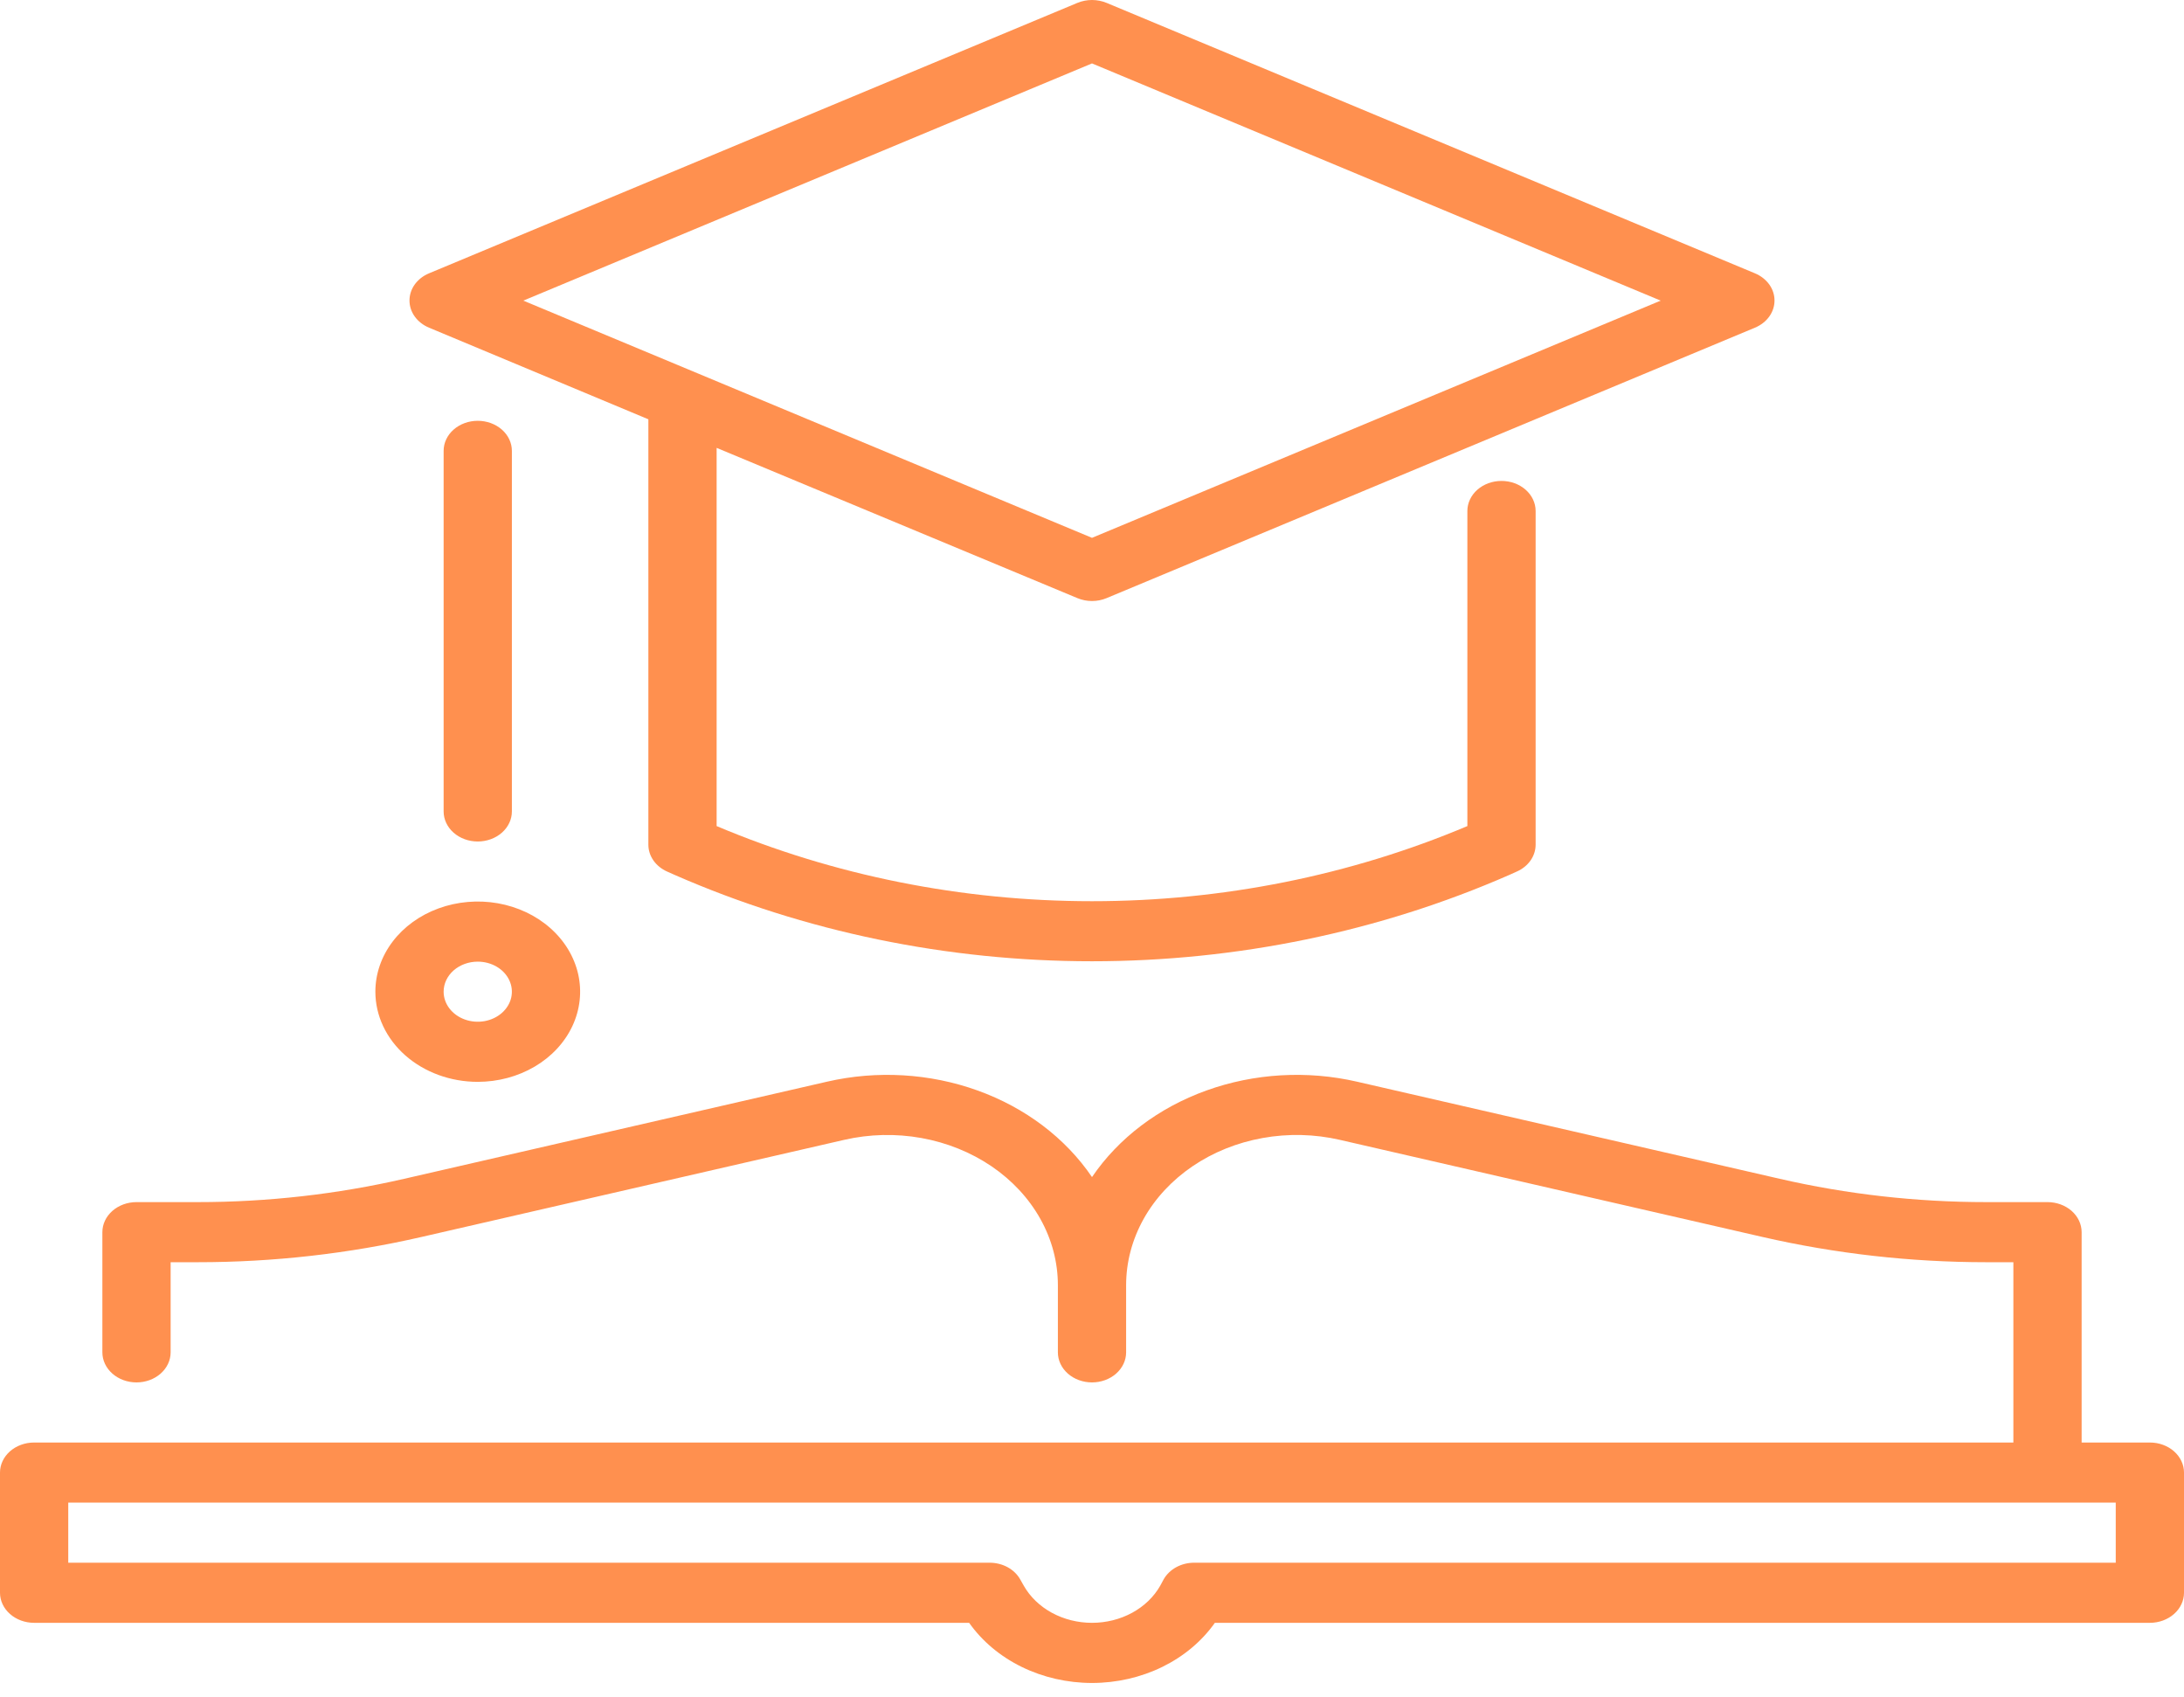
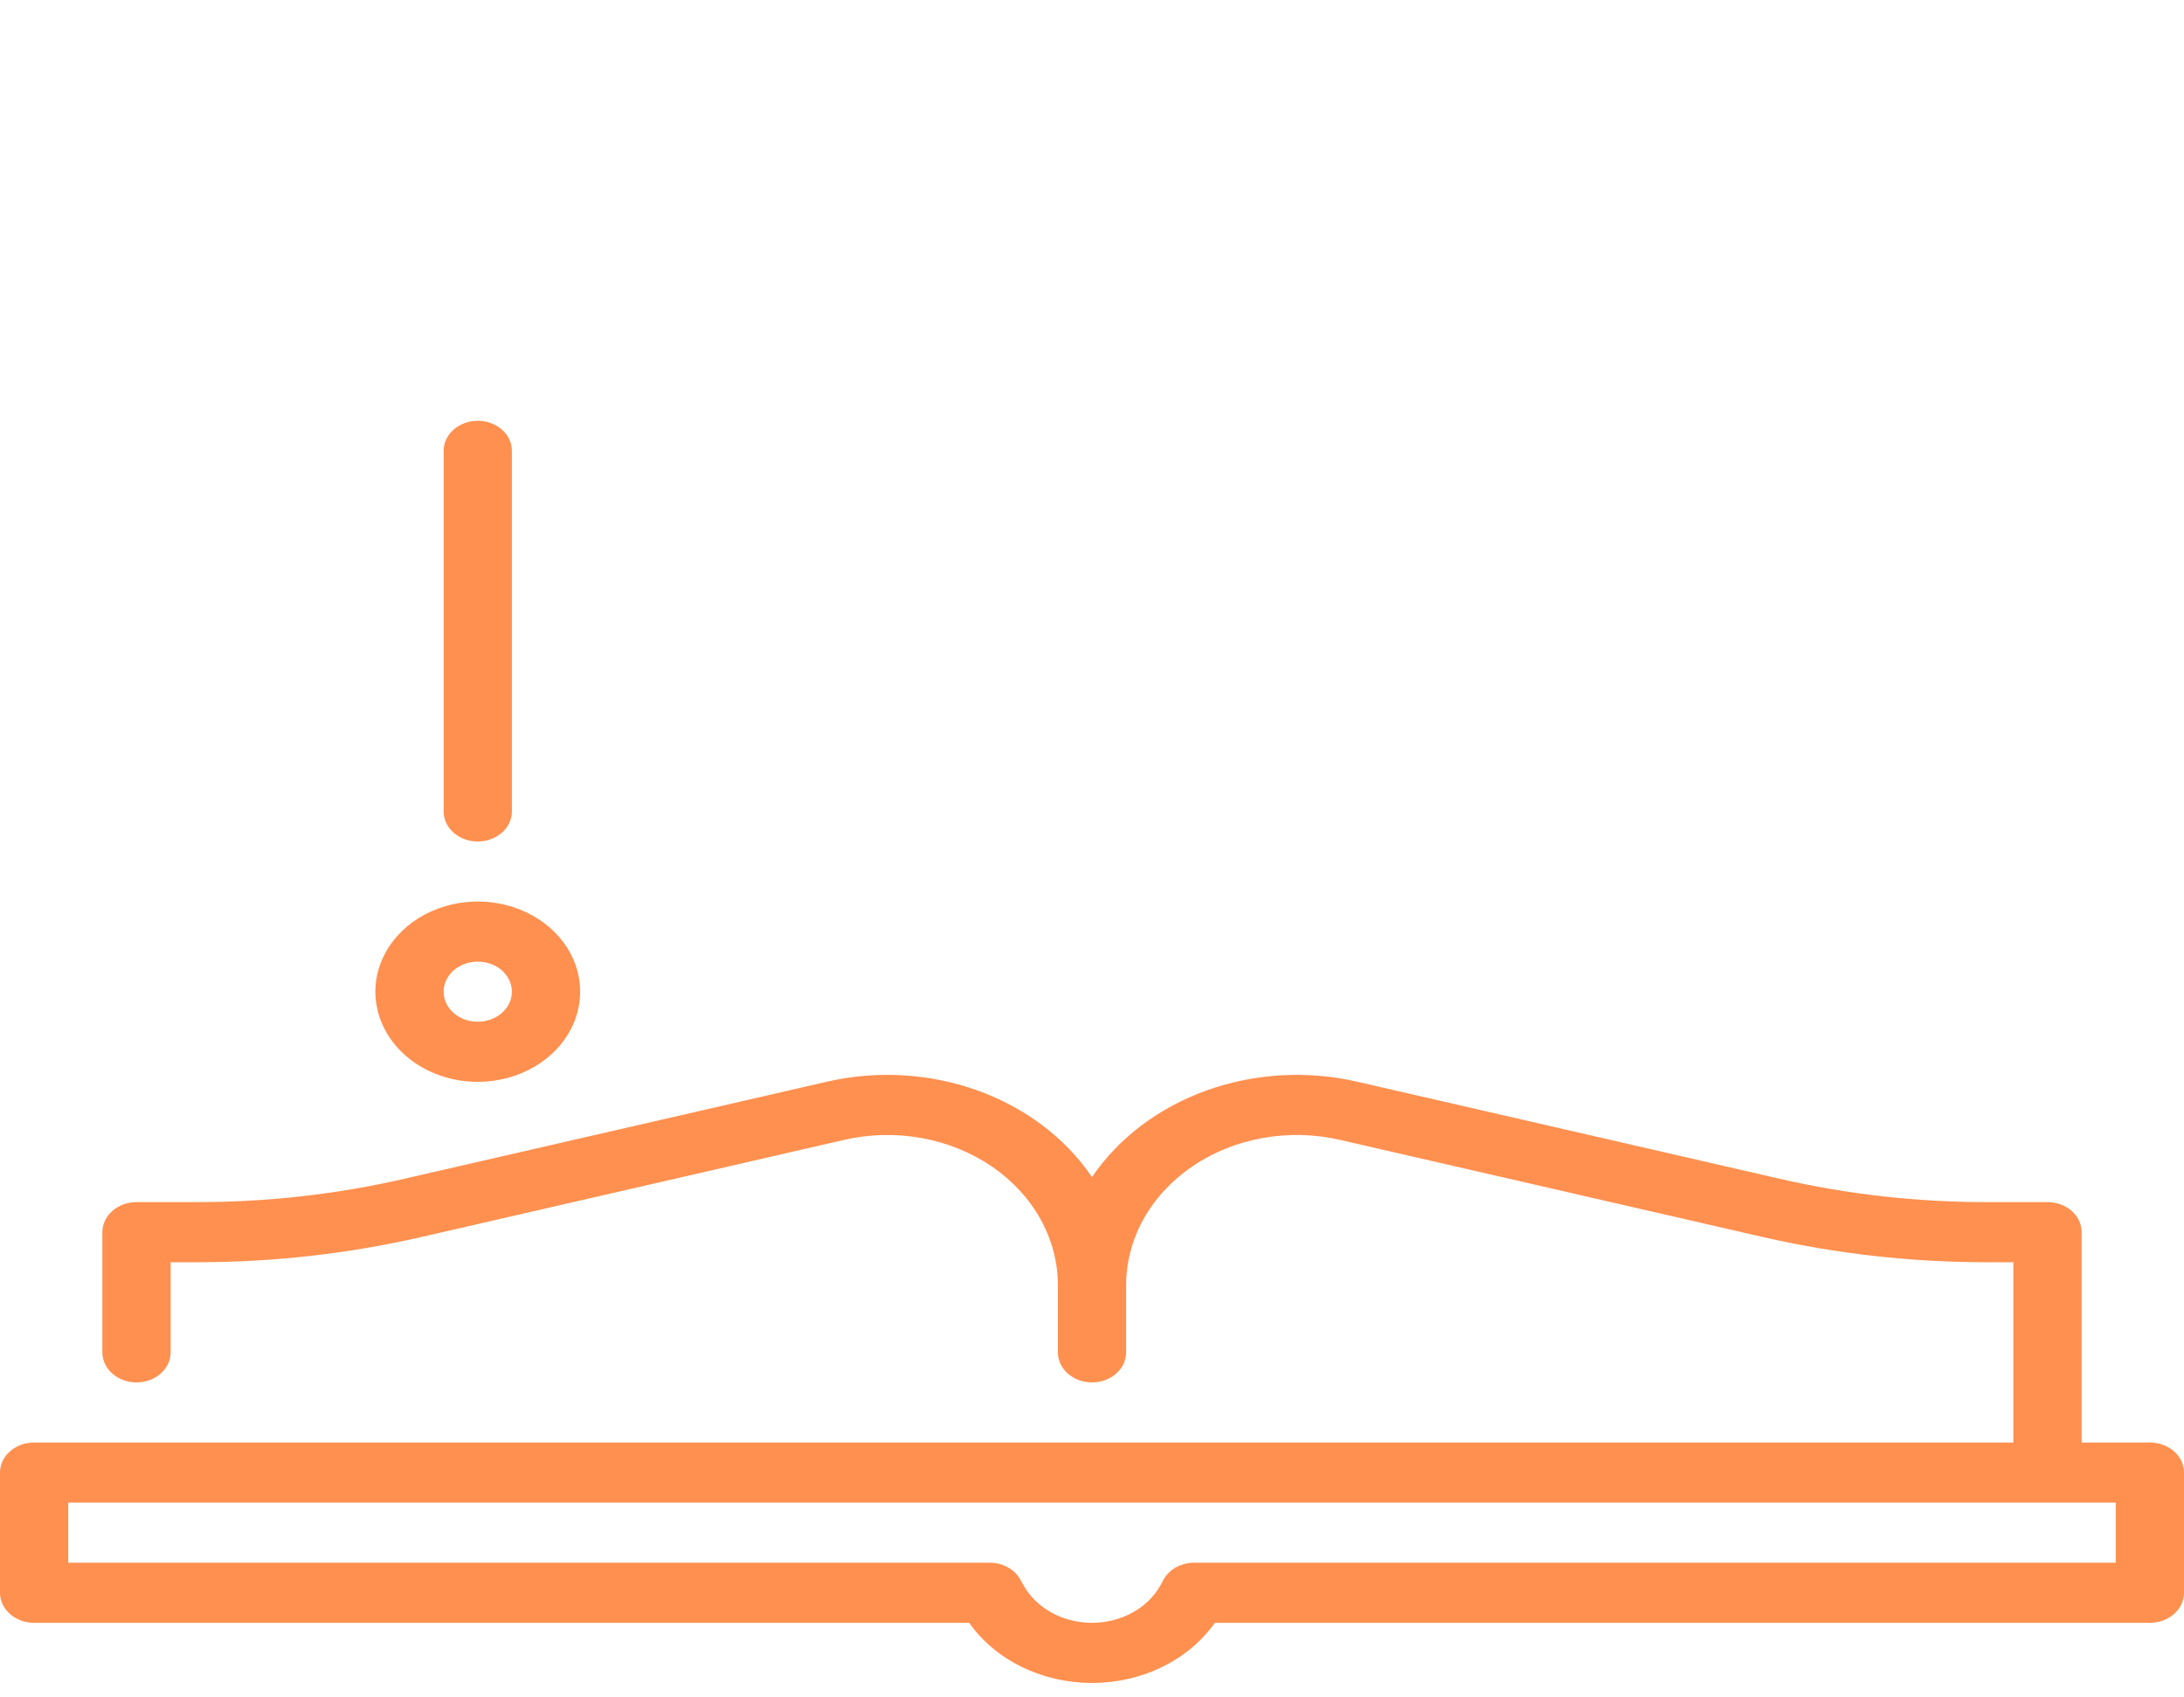
<svg xmlns="http://www.w3.org/2000/svg" width="103" height="80" viewBox="0 0 103 80" fill="none">
  <path d="M101.391 68.012H98.172V58.094C98.172 57.718 98.002 57.358 97.701 57.092C97.399 56.827 96.989 56.677 96.562 56.677H93.666C90.382 56.677 87.111 56.308 83.934 55.578L64 51C61.644 50.458 59.152 50.603 56.898 51.414C54.644 52.224 52.75 53.657 51.5 55.497C50.25 53.657 48.356 52.224 46.102 51.414C43.848 50.603 41.356 50.458 39 51L19.063 55.578C15.887 56.307 12.617 56.677 9.334 56.677H6.438C6.011 56.677 5.601 56.827 5.3 57.092C4.998 57.358 4.828 57.718 4.828 58.094V63.761C4.828 64.137 4.998 64.497 5.3 64.763C5.601 65.029 6.011 65.178 6.438 65.178C6.864 65.178 7.274 65.029 7.575 64.763C7.877 64.497 8.047 64.137 8.047 63.761V59.511H9.334C12.892 59.511 16.435 59.111 19.877 58.321L39.813 53.742C41.003 53.468 42.248 53.439 43.453 53.655C44.658 53.872 45.79 54.329 46.764 54.99C47.737 55.652 48.525 56.502 49.067 57.474C49.609 58.445 49.891 59.514 49.891 60.596V63.761C49.891 64.137 50.06 64.497 50.362 64.763C50.664 65.029 51.073 65.178 51.5 65.178C51.927 65.178 52.336 65.029 52.638 64.763C52.94 64.497 53.109 64.137 53.109 63.761V60.596C53.109 59.513 53.391 58.445 53.933 57.473C54.476 56.501 55.264 55.652 56.237 54.99C57.21 54.328 58.343 53.871 59.548 53.655C60.753 53.438 61.999 53.468 63.189 53.742L83.123 58.321C86.565 59.11 90.108 59.51 93.666 59.511H94.953V68.012H1.609C1.183 68.012 0.773 68.161 0.471 68.427C0.17 68.692 0 69.053 0 69.428L0 75.096C0 75.471 0.17 75.832 0.471 76.097C0.773 76.363 1.183 76.513 1.609 76.513H45.706C46.318 77.38 47.172 78.096 48.185 78.592C49.199 79.088 50.34 79.349 51.5 79.349C52.66 79.349 53.801 79.088 54.815 78.592C55.828 78.096 56.682 77.38 57.294 76.513H101.391C101.817 76.513 102.227 76.363 102.529 76.097C102.83 75.832 103 75.471 103 75.096V69.428C103 69.053 102.83 68.692 102.529 68.427C102.227 68.161 101.817 68.012 101.391 68.012ZM99.781 73.679H56.328C56.028 73.677 55.733 73.75 55.477 73.888C55.221 74.027 55.014 74.226 54.88 74.462L54.719 74.761C54.42 75.288 53.961 75.73 53.392 76.04C52.824 76.349 52.168 76.513 51.5 76.513C50.832 76.513 50.176 76.349 49.608 76.04C49.039 75.73 48.58 75.288 48.281 74.761L48.112 74.462C47.979 74.227 47.773 74.029 47.519 73.89C47.264 73.752 46.971 73.679 46.672 73.679H3.219V70.845H99.781V73.679Z" fill="#FF904F" />
-   <path d="M20.233 15.449L30.578 19.769V39.828C30.578 40.091 30.662 40.349 30.819 40.573C30.976 40.796 31.201 40.977 31.468 41.095L31.835 41.258C37.946 43.931 44.676 45.322 51.5 45.322C58.324 45.322 65.055 43.931 71.165 41.258L71.532 41.093C71.799 40.976 72.024 40.795 72.181 40.572C72.338 40.348 72.421 40.091 72.422 39.828V24.092C72.422 23.716 72.252 23.355 71.951 23.09C71.649 22.824 71.239 22.675 70.812 22.675C70.386 22.675 69.976 22.824 69.674 23.09C69.373 23.355 69.203 23.716 69.203 24.092V38.948C63.677 41.28 57.628 42.49 51.5 42.49C45.372 42.49 39.323 41.28 33.797 38.948V21.116L50.811 28.2C51.026 28.29 51.262 28.337 51.5 28.337C51.738 28.337 51.974 28.29 52.189 28.2L82.767 15.449C83.043 15.334 83.275 15.153 83.439 14.926C83.602 14.7 83.688 14.437 83.688 14.168C83.688 13.9 83.602 13.637 83.439 13.41C83.275 13.184 83.043 13.002 82.767 12.887L52.189 0.136C51.974 0.047 51.738 0 51.5 0C51.262 0 51.026 0.047 50.811 0.136L20.233 12.887C19.957 13.002 19.725 13.184 19.561 13.41C19.398 13.637 19.312 13.9 19.312 14.168C19.312 14.437 19.398 14.7 19.561 14.926C19.725 15.153 19.957 15.334 20.233 15.449ZM51.5 2.99L78.319 14.174L51.5 25.358L24.681 14.174L51.5 2.99Z" fill="#FF904F" />
  <path d="M20.922 21.257V38.258C20.922 38.634 21.091 38.994 21.393 39.26C21.695 39.526 22.104 39.675 22.531 39.675C22.958 39.675 23.367 39.526 23.669 39.26C23.971 38.994 24.141 38.634 24.141 38.258V21.257C24.141 20.881 23.971 20.52 23.669 20.255C23.367 19.989 22.958 19.84 22.531 19.84C22.104 19.84 21.695 19.989 21.393 20.255C21.091 20.52 20.922 20.881 20.922 21.257Z" fill="#FF904F" />
  <path d="M22.531 51.007C23.486 51.007 24.42 50.757 25.214 50.29C26.008 49.823 26.626 49.16 26.992 48.383C27.357 47.606 27.453 46.752 27.267 45.927C27.08 45.103 26.62 44.345 25.945 43.751C25.27 43.156 24.41 42.752 23.473 42.587C22.537 42.423 21.566 42.508 20.684 42.829C19.801 43.151 19.047 43.696 18.517 44.395C17.986 45.094 17.703 45.916 17.703 46.756C17.703 47.883 18.212 48.965 19.117 49.762C20.023 50.559 21.251 51.007 22.531 51.007ZM22.531 45.34C22.85 45.34 23.161 45.423 23.425 45.578C23.69 45.734 23.896 45.955 24.018 46.214C24.14 46.473 24.172 46.758 24.11 47.033C24.048 47.307 23.894 47.56 23.669 47.758C23.444 47.956 23.157 48.091 22.845 48.146C22.533 48.2 22.209 48.172 21.915 48.065C21.621 47.958 21.37 47.776 21.193 47.543C21.016 47.31 20.922 47.036 20.922 46.756C20.922 46.38 21.091 46.02 21.393 45.754C21.695 45.489 22.104 45.34 22.531 45.34Z" fill="#FF904F" />
</svg>